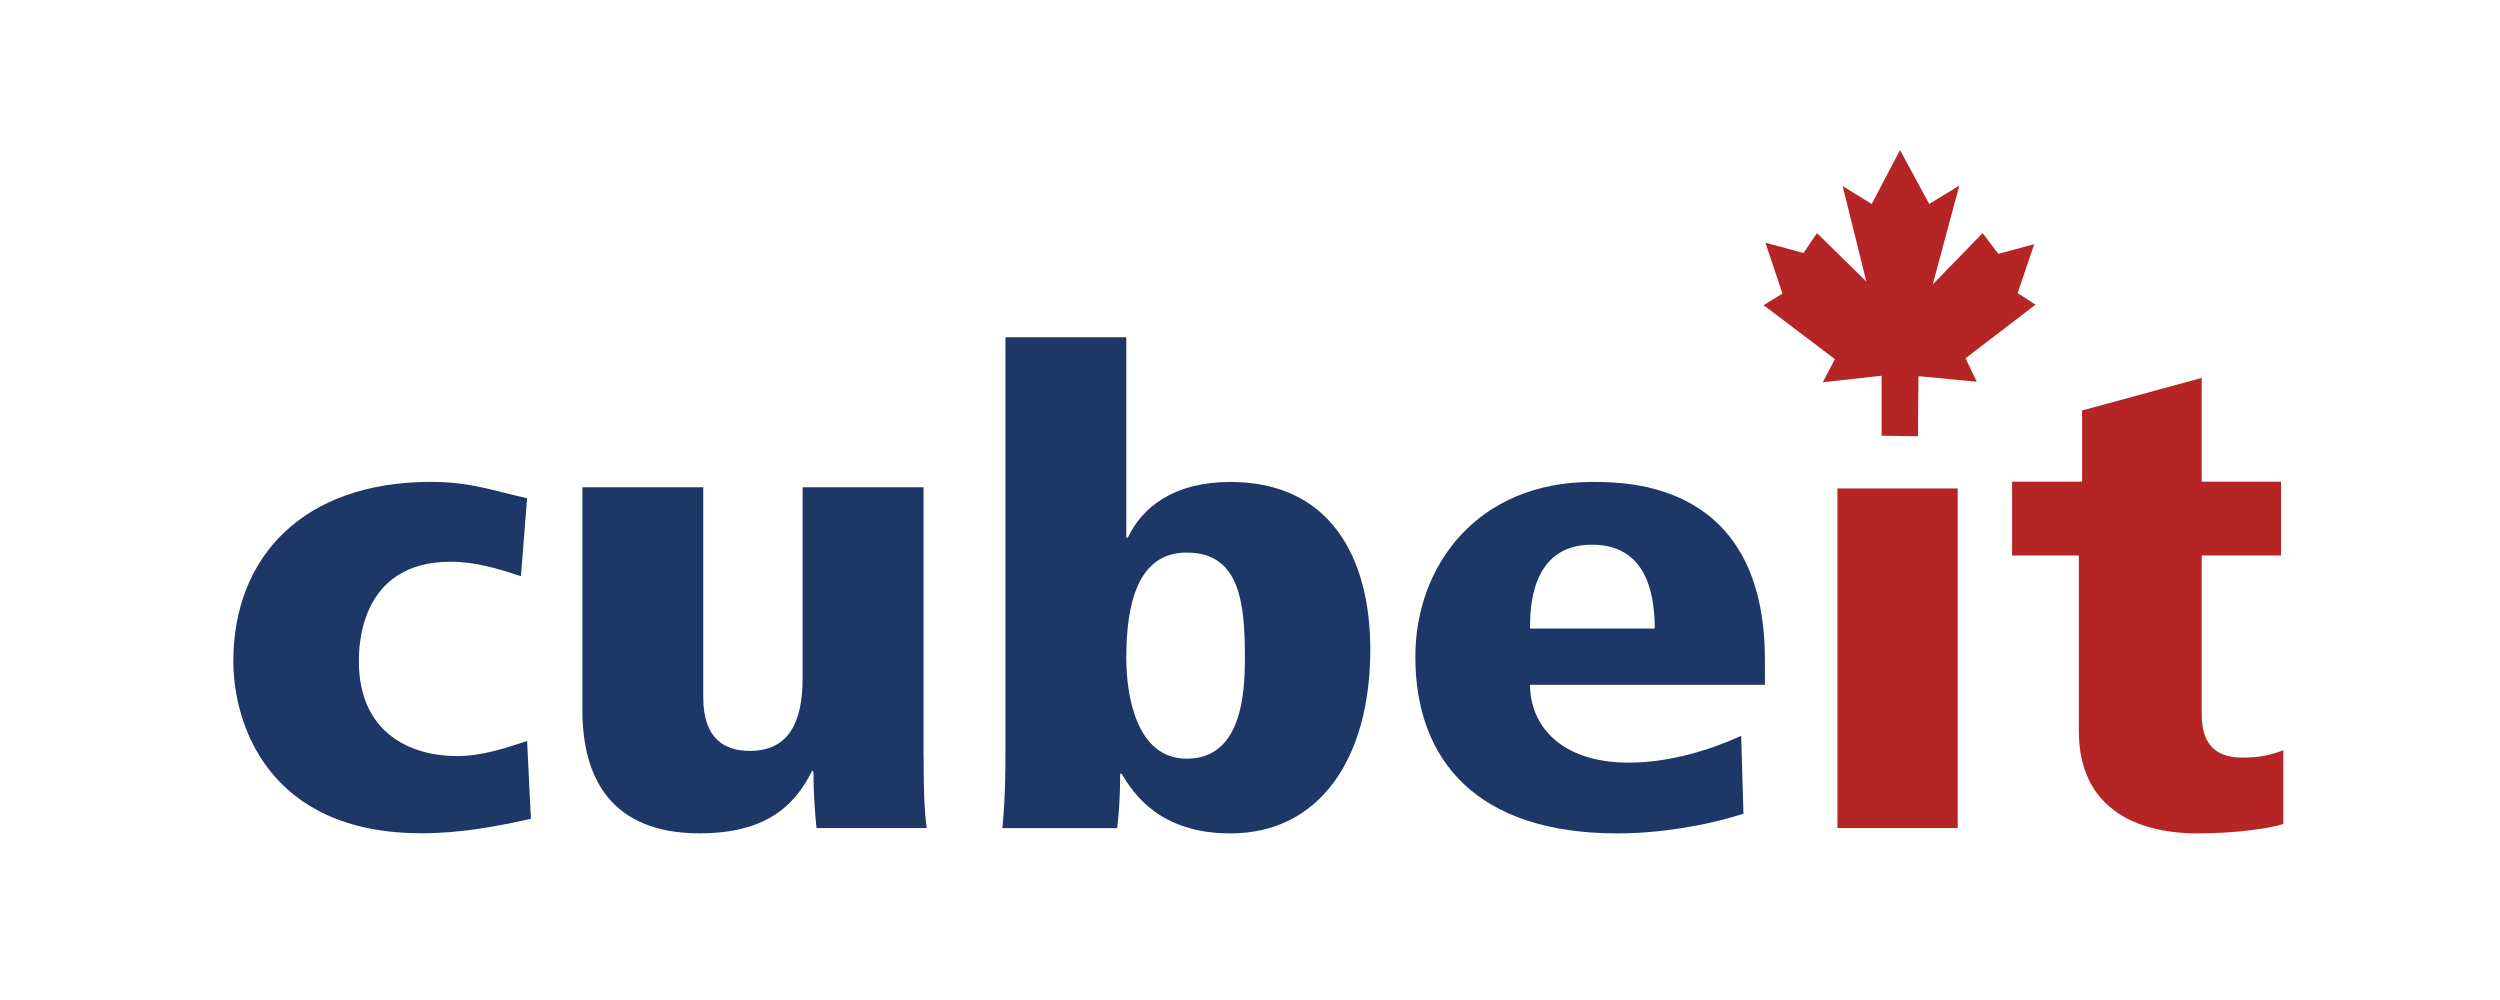
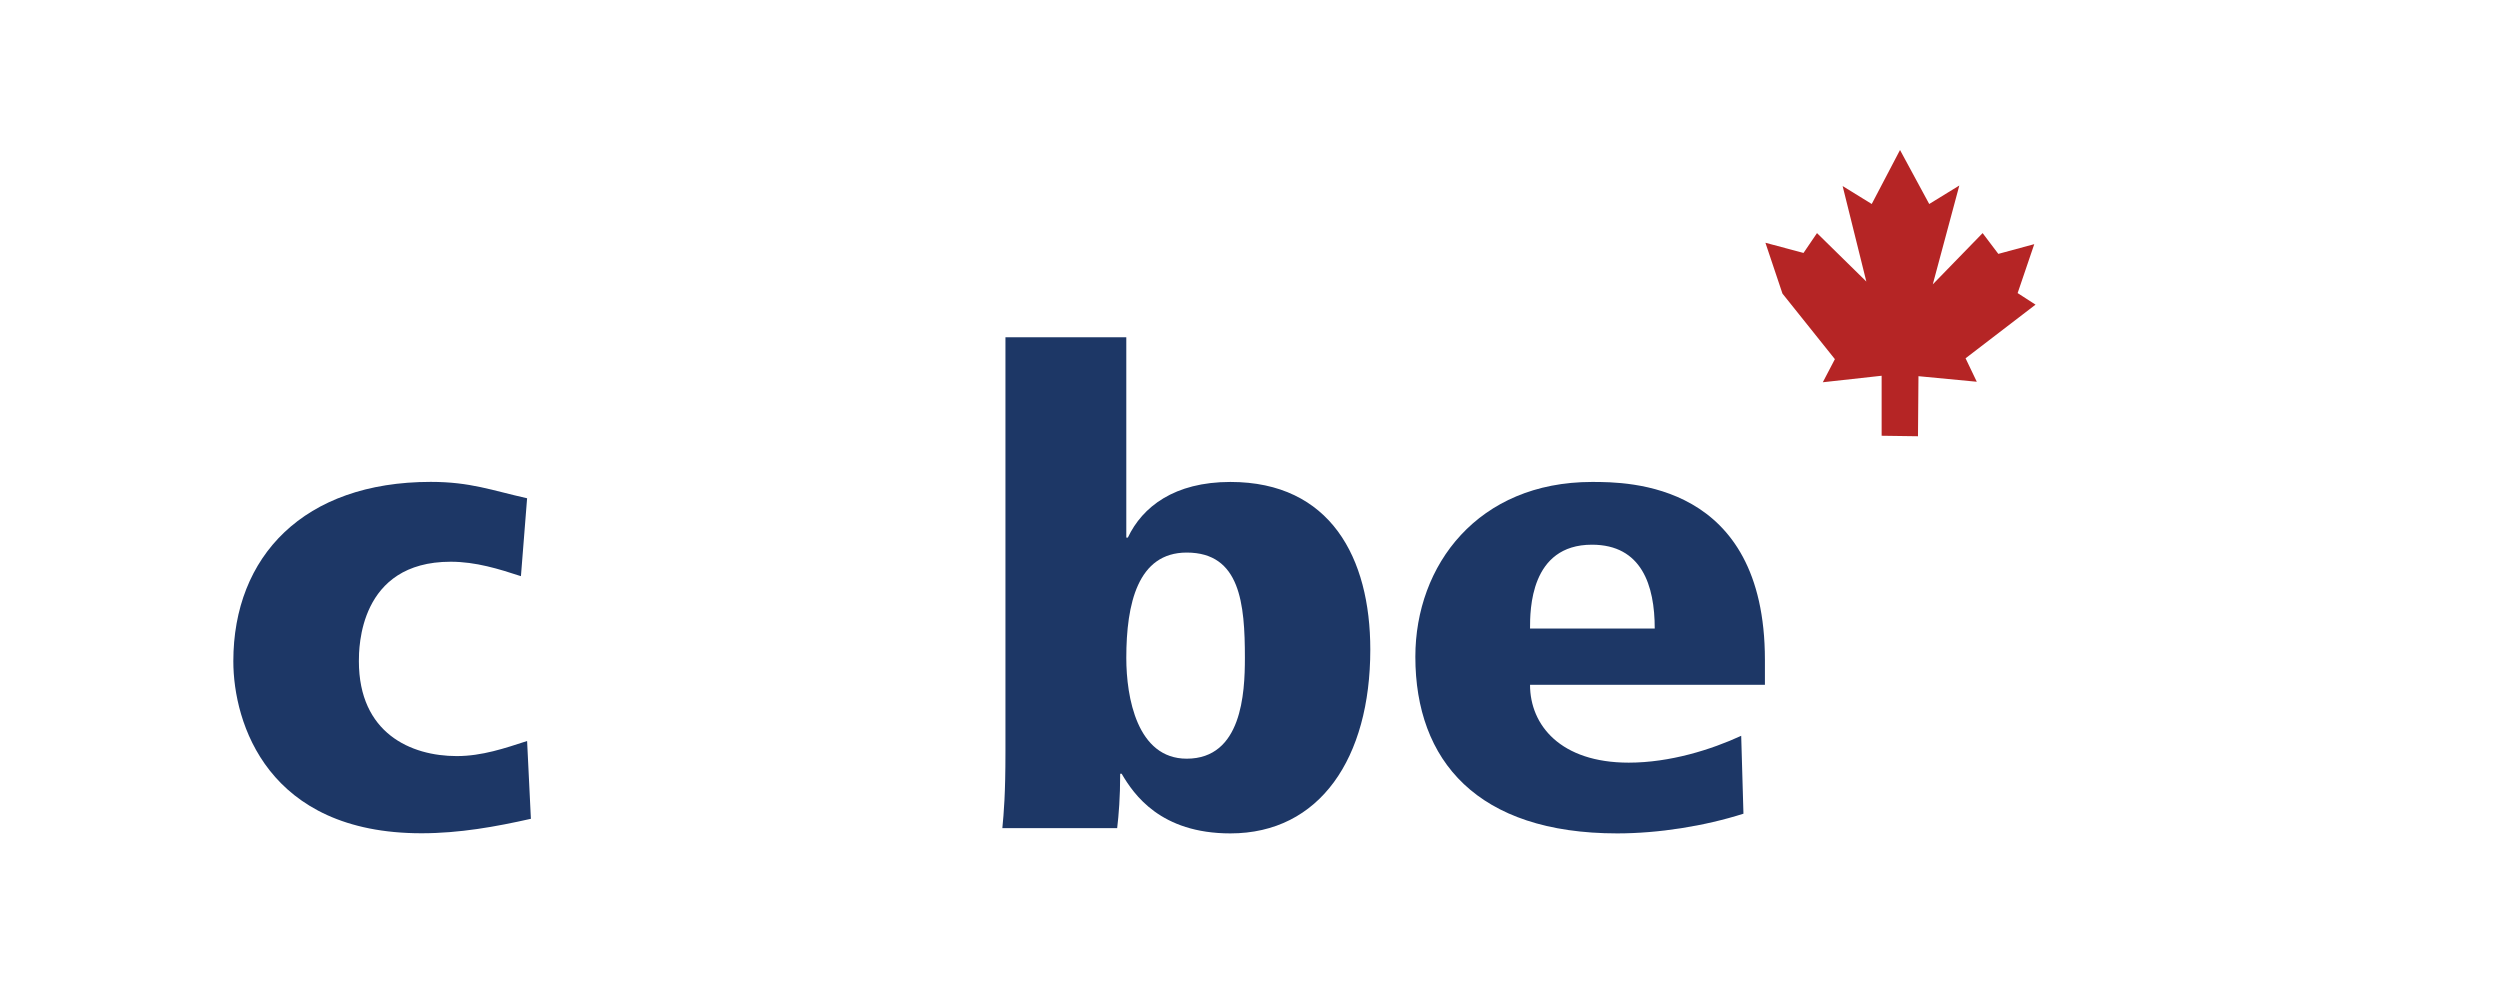
<svg xmlns="http://www.w3.org/2000/svg" width="150" height="60" viewBox="0 0 150 60" fill="none">
  <path d="M31.849 49.129C29.744 49.602 27.584 49.996 25.289 49.996C16.063 49.996 14 43.394 14 39.673C14 33.388 18.223 28.913 25.845 28.913C28.228 28.913 29.512 29.424 31.626 29.896L31.256 34.57C29.929 34.137 28.552 33.704 27.041 33.704C21.533 33.704 21.533 38.889 21.533 39.673C21.533 43.992 24.653 45.365 27.407 45.365C28.919 45.365 30.296 44.893 31.626 44.46L31.854 49.129H31.849Z" fill="#1D3766" />
-   <path d="M55.417 45.404C55.417 47.366 55.459 48.623 55.602 49.684H48.991C48.899 48.778 48.806 47.644 48.806 46.266H48.718C47.614 48.501 45.779 50 41.968 50C36.688 50 34.944 46.703 34.944 42.619V29.234H42.195V41.835C42.195 44.386 43.526 45.053 44.991 45.053C47.332 45.053 48.157 43.32 48.157 40.7V29.234H55.413V45.408L55.417 45.404Z" fill="#1D3766" />
  <path d="M71.203 33.154C68.268 33.154 67.578 36.216 67.578 39.478C67.578 41.835 68.222 45.521 71.203 45.521C74.508 45.521 74.694 41.596 74.694 39.478C74.694 36.216 74.416 33.154 71.203 33.154ZM67.578 20.237V32.257H67.67C68.542 30.407 70.466 28.917 73.822 28.917C79.831 28.917 82.218 33.474 82.218 38.971C82.218 45.486 79.191 50.004 73.822 50.004C69.641 50.004 68.037 47.682 67.3 46.426H67.211C67.211 47.843 67.123 48.904 67.03 49.688H60.141C60.23 48.748 60.327 47.682 60.327 45.092V20.237H67.578Z" fill="#1D3766" />
  <path d="M99.284 37.711C99.284 35.12 98.501 32.682 95.516 32.682C91.802 32.682 91.802 36.611 91.802 37.711H99.284ZM91.802 41.09C91.802 43.515 93.638 45.759 97.722 45.759C100.202 45.759 102.678 44.975 104.472 44.148L104.607 48.822C102.266 49.567 99.512 50.004 97.036 50.004C88.64 50.004 84.921 45.642 84.921 39.404C84.921 33.903 88.682 28.917 95.52 28.917C97.676 28.917 105.895 28.917 105.895 39.595V41.09H91.802Z" fill="#1D3766" />
-   <path d="M117.462 29.307H110.245V49.684H117.462V29.307Z" fill="#B52525" />
-   <path d="M120.725 28.9H124.924V24.629L132.103 22.675V28.9H136.861V33.327H132.103V42.861C132.103 44.897 133.177 45.456 134.57 45.456C135.598 45.456 136.25 45.296 137 45.014V49.441C136.25 49.684 134.246 50.004 131.867 50.004C128.044 50.004 124.73 48.406 124.73 43.862V33.331H120.725V28.9Z" fill="#B52525" />
-   <path d="M112.898 26.145V22.545L109.369 22.935L110.093 21.549L105.815 18.309L106.948 17.616L105.925 14.566L108.211 15.177L109.02 13.986L111.98 16.892L110.557 11.162L112.304 12.24L114.001 9L115.753 12.24L117.559 11.131L115.967 17.061L118.957 13.986L119.9 15.233L122.056 14.649L121.058 17.585L122.132 18.279L117.934 21.497L118.607 22.905L115.108 22.571L115.079 26.175L112.898 26.145Z" fill="#B52525" />
+   <path d="M112.898 26.145V22.545L109.369 22.935L110.093 21.549L106.948 17.616L105.925 14.566L108.211 15.177L109.02 13.986L111.98 16.892L110.557 11.162L112.304 12.24L114.001 9L115.753 12.24L117.559 11.131L115.967 17.061L118.957 13.986L119.9 15.233L122.056 14.649L121.058 17.585L122.132 18.279L117.934 21.497L118.607 22.905L115.108 22.571L115.079 26.175L112.898 26.145Z" fill="#B52525" />
</svg>